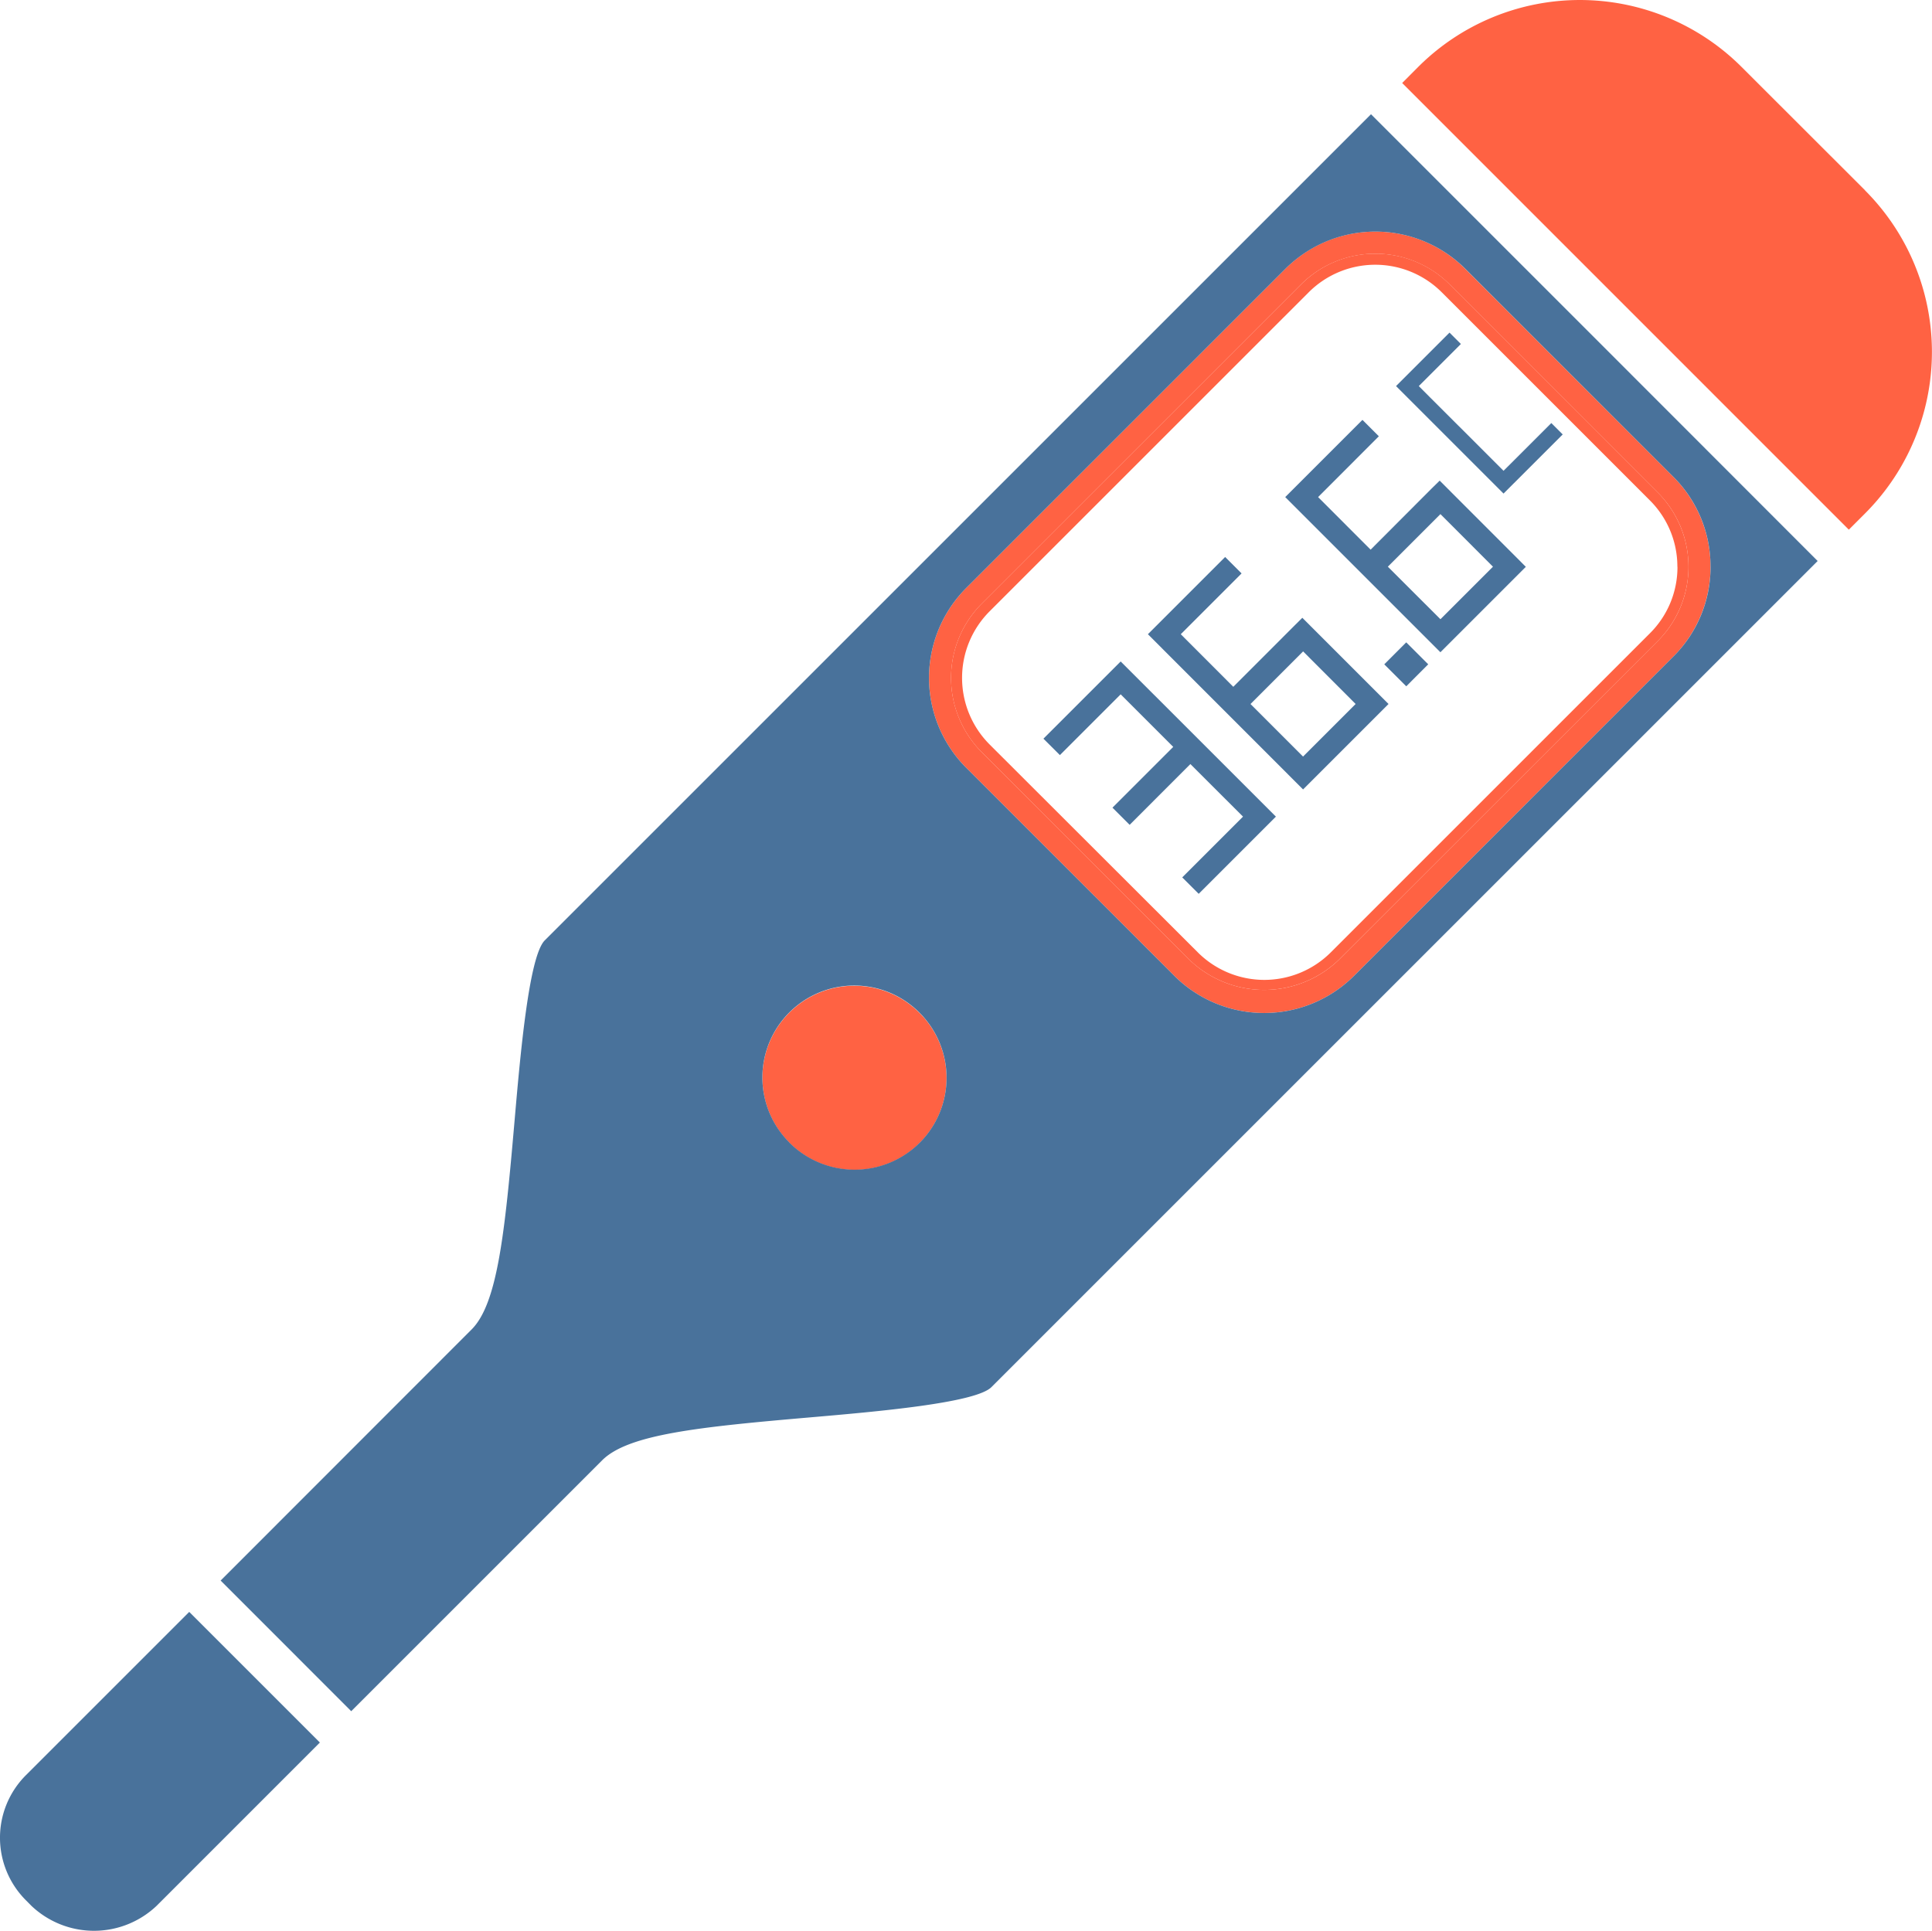
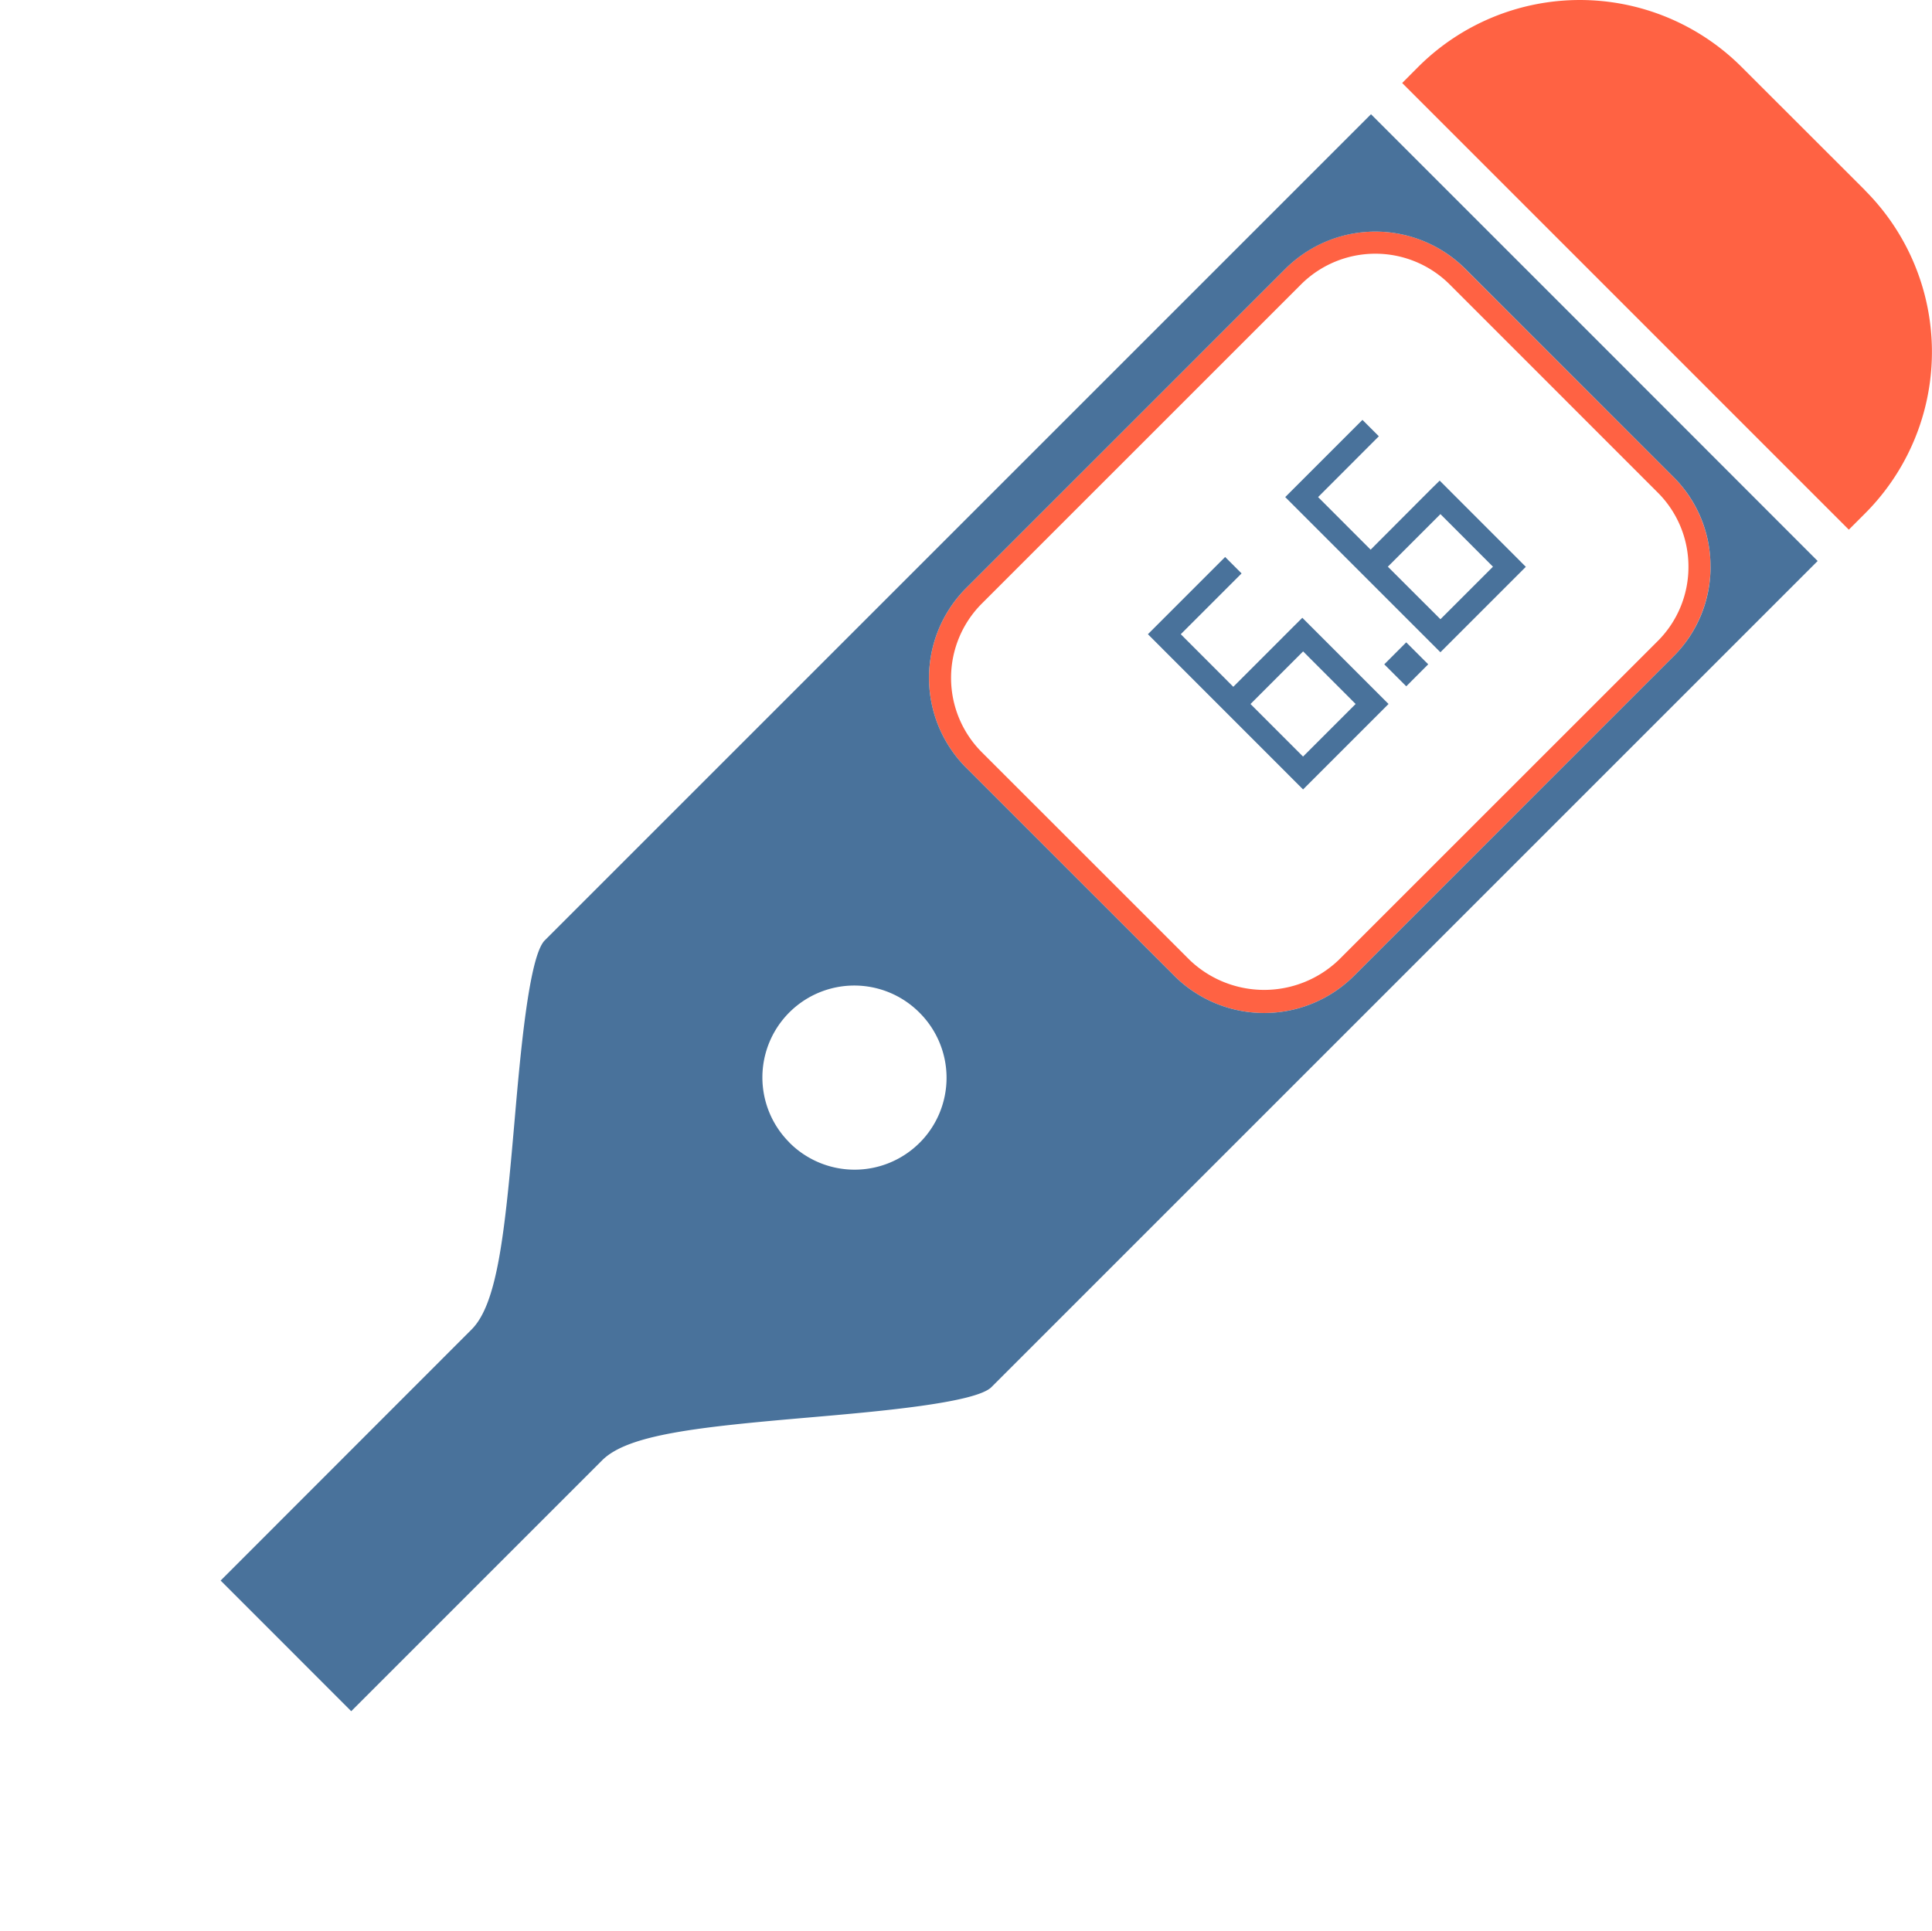
<svg xmlns="http://www.w3.org/2000/svg" width="61.604" height="61.574" viewBox="0 0 61.604 61.574">
  <g id="グループ_1743" data-name="グループ 1743" transform="translate(-42.594 -151.019)">
-     <path id="パス_2344" data-name="パス 2344" d="M64.007,173.1a2.93,2.93,0,0,0-4.144,4.144l.009.012a2.931,2.931,0,0,0,4.146-4.146Z" transform="translate(7.899 10.213)" fill="#ff6243" />
    <path id="パス_2345" data-name="パス 2345" d="M76.826,156.006a4.03,4.03,0,0,0-2.87,1.189L63.785,167.367a4.057,4.057,0,0,0,0,5.742l6.626,6.625a4.057,4.057,0,0,0,5.742,0l10.171-10.171a4.057,4.057,0,0,0,0-5.742L79.7,157.2A4.035,4.035,0,0,0,76.826,156.006Zm9.984,10.688a3.334,3.334,0,0,1-.983,2.373L75.654,179.237a3.436,3.436,0,0,1-4.745,0l-6.628-6.626a3.354,3.354,0,0,1,0-4.745l10.172-10.172a3.356,3.356,0,0,1,4.747,0l6.626,6.628A3.332,3.332,0,0,1,86.81,166.694Z" transform="translate(9.622 2.399)" fill="#ff6243" />
    <path id="パス_2346" data-name="パス 2346" d="M84.026,153.479,57.68,179.825c-.507.507-.782,3.673-.964,5.769-.311,3.578-.542,5.815-1.371,6.641l-8,8.005,2.082,2.082,2.082,2.084,8-8c.828-.829,3.064-1.062,6.644-1.371,2.1-.182,5.261-.456,5.769-.963l26.346-26.346L91.147,160.6Zm-14.393,32.8a2.934,2.934,0,0,1-4.146,0l-.009-.012a2.93,2.93,0,0,1,4.144-4.144l.01.01A2.931,2.931,0,0,1,69.632,186.281Zm25.22-18.371a4.025,4.025,0,0,1-1.191,2.87L83.491,180.95a4.057,4.057,0,0,1-5.742,0l-6.626-6.625a4.057,4.057,0,0,1,0-5.742l10.171-10.172a4.06,4.06,0,0,1,5.742,0l6.626,6.626A4.028,4.028,0,0,1,94.852,167.909Z" transform="translate(2.284 1.183)" fill="#49729b" />
    <path id="パス_2347" data-name="パス 2347" d="M87.539,157.087,83.6,153.152a7.294,7.294,0,0,0-10.308,0l-.512.514,14.242,14.244.514-.514a7.287,7.287,0,0,0,0-10.308Z" transform="translate(14.524)" fill="#ff6243" />
-     <path id="パス_2348" data-name="パス 2348" d="M76.6,156.481a3.334,3.334,0,0,0-2.373.983L64.052,167.637a3.354,3.354,0,0,0,0,4.745l6.628,6.626a3.436,3.436,0,0,0,4.745,0L85.6,168.838a3.354,3.354,0,0,0,0-4.745l-6.626-6.628A3.338,3.338,0,0,0,76.6,156.481Zm9.632,9.984a2.979,2.979,0,0,1-.881,2.124l-.921.921-9.249,9.249a3,3,0,0,1-4.246,0L64.3,172.133a3.005,3.005,0,0,1,0-4.248l10.172-10.171a3,3,0,0,1,4.246,0l6.626,6.626A2.981,2.981,0,0,1,86.229,166.465Z" transform="translate(9.85 2.628)" fill="#ff6243" />
-     <path id="パス_2349" data-name="パス 2349" d="M43.422,190.932a2.819,2.819,0,0,0,0,3.992l.173.175a2.9,2.9,0,0,0,3.993,0l5.206-5.207-4.166-4.166Z" transform="translate(0 16.696)" fill="#49729b" />
-     <path id="パス_2350" data-name="パス 2350" d="M65.058,167.723l.525.524,1.938-1.938,1.676,1.676-1.938,1.938.548.548,1.937-1.938,1.678,1.676-1.938,1.938.525.524,2.462-2.462-4.95-4.948Z" transform="translate(10.807 6.852)" fill="#49729b" />
    <path id="パス_2351" data-name="パス 2351" d="M71.969,165.211l-1.939,1.94-1.675-1.677,1.939-1.939-.524-.524-2.463,2.463,4.948,4.95,2.725-2.725-2.749-2.749Zm1.962,2.488-1.677,1.677L70.579,167.7l1.677-1.678Z" transform="translate(11.889 5.77)" fill="#49729b" />
    <path id="パス_2352" data-name="パス 2352" d="M74.925,162.256,72.986,164.2l-1.675-1.677,1.937-1.939-.523-.523-2.462,2.462,4.948,4.948,2.724-2.724-2.747-2.749Zm1.962,2.487-1.675,1.675-1.677-1.675,1.677-1.677Z" transform="translate(13.312 4.348)" fill="#49729b" />
    <rect id="長方形_1998" data-name="長方形 1998" width="0.991" height="0.991" transform="translate(86.733 172.205) rotate(-45.054)" fill="#49729b" />
-     <path id="パス_2353" data-name="パス 2353" d="M76.077,163.314l1.887-1.886-.363-.363-.363.363-1.161,1.16-.37-.37-.79-.791-.381-.379-.794-.793-.367-.369,1.342-1.342-.363-.363-1.705,1.705Z" transform="translate(14.459 3.445)" fill="#49729b" />
  </g>
</svg>